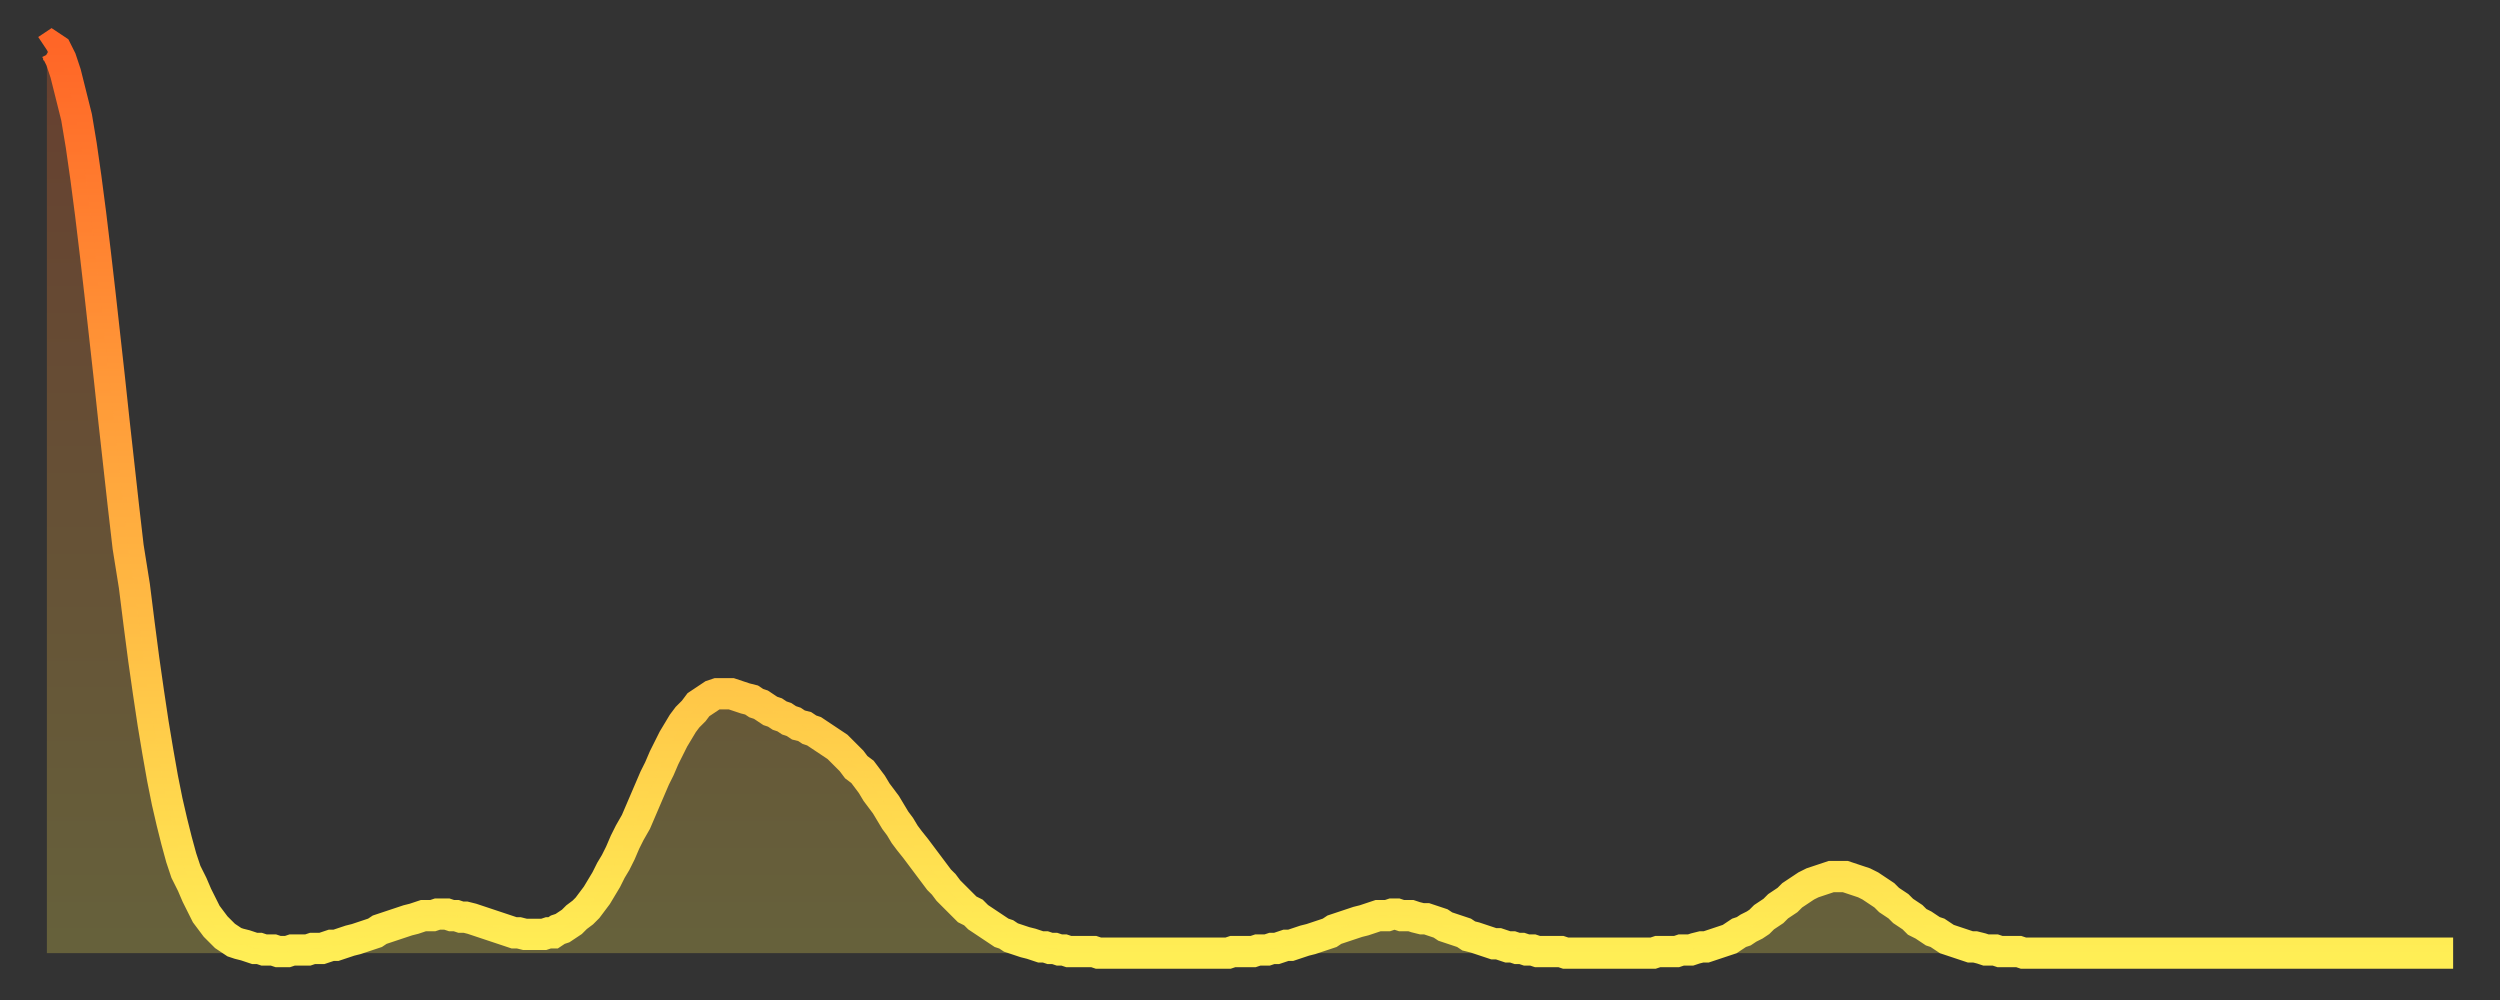
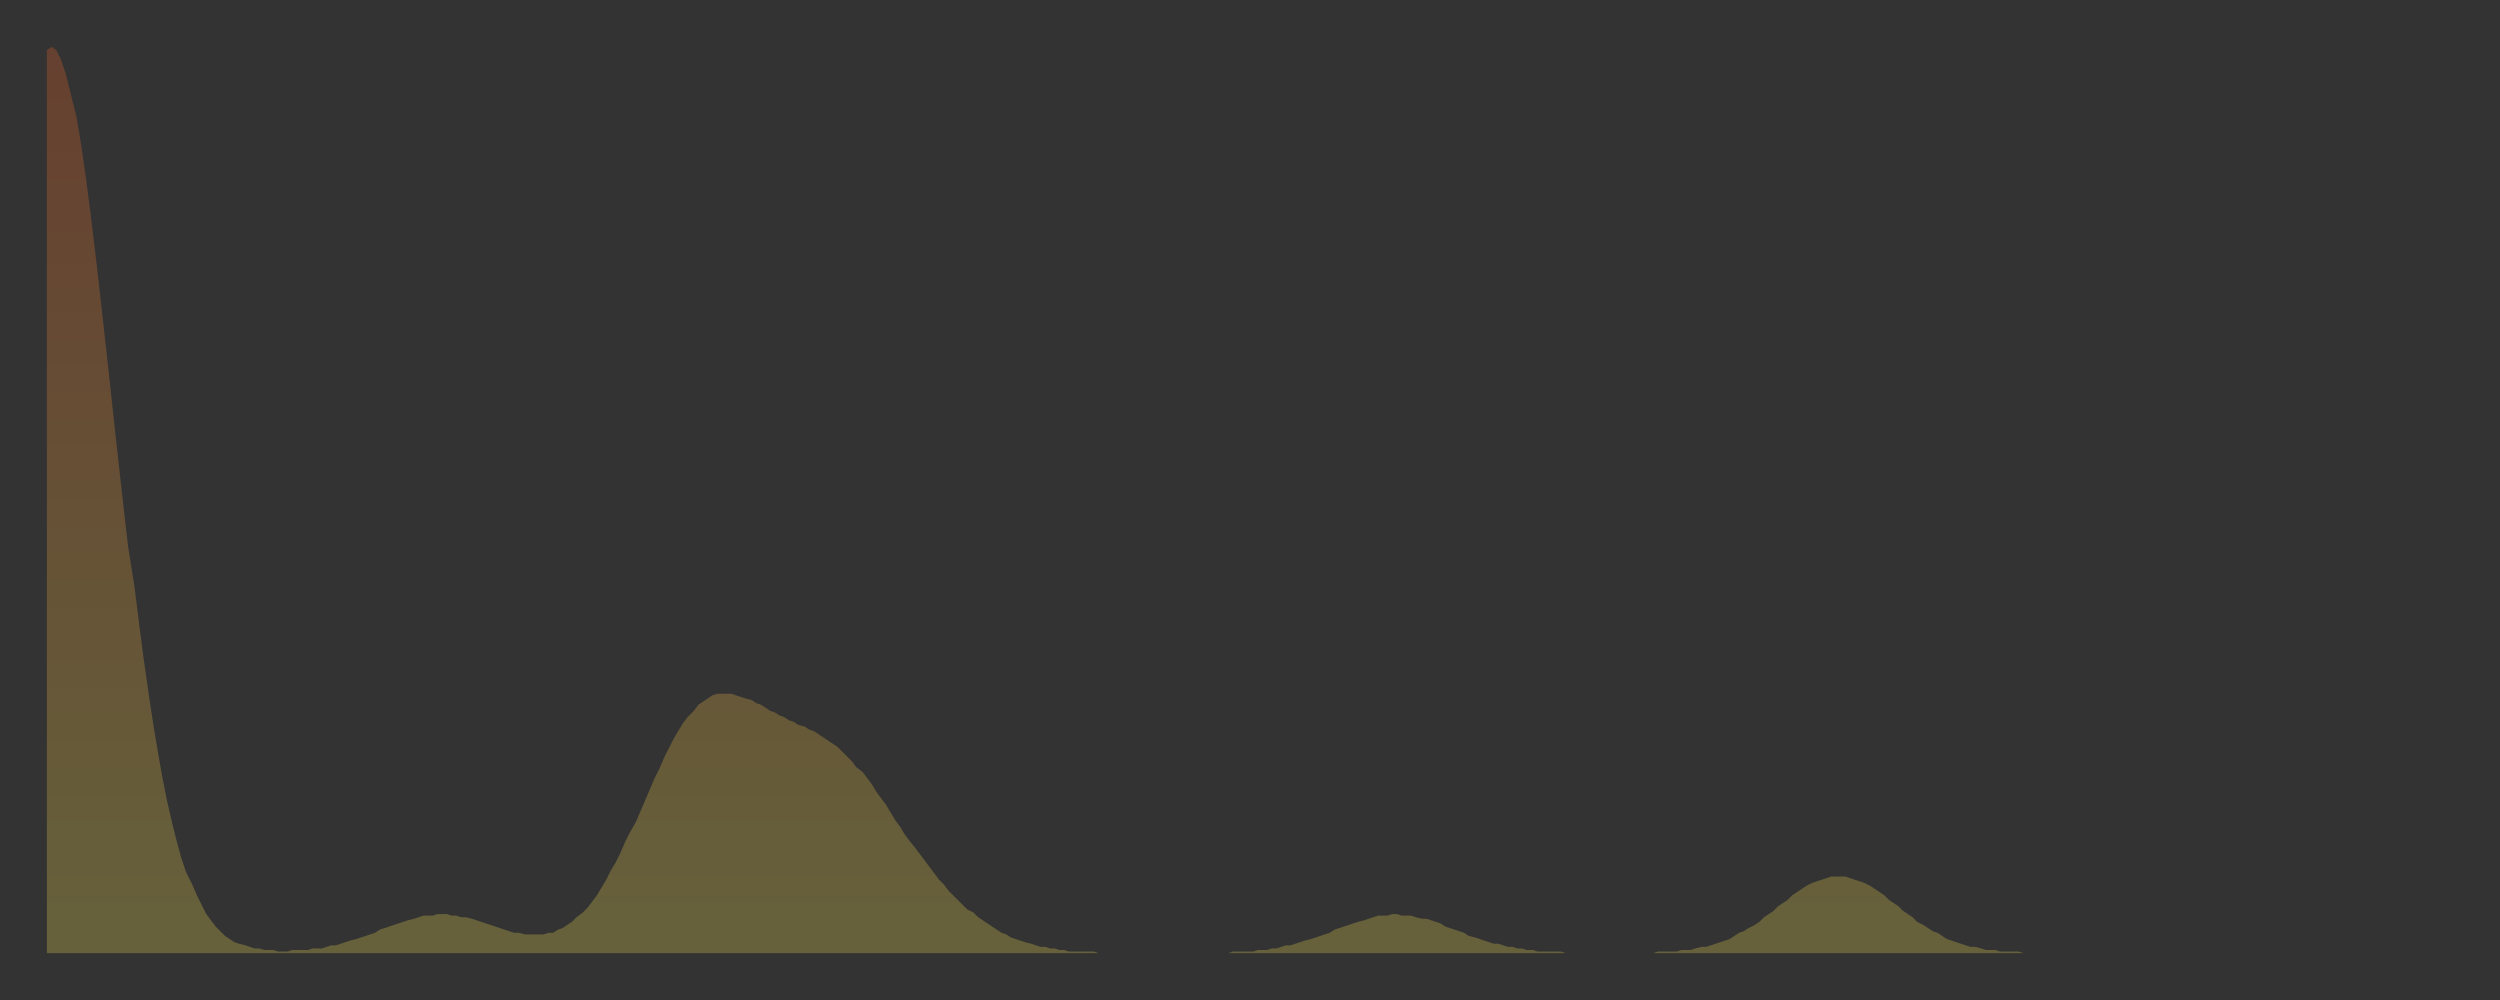
<svg xmlns="http://www.w3.org/2000/svg" baseProfile="full" height="64" version="1.1" width="160">
  <rect width="100%" height="100%" fill="#333333" stroke="none" />
  <defs>
    <linearGradient id="id1913038" x1="0" x2="0" y1="0" y2="1">
      <stop offset="0%" stop-color="#ff6627" />
      <stop offset="50%" stop-color="#ffaa3e" />
      <stop offset="100%" stop-color="#ffee55" />
    </linearGradient>
  </defs>
  <g transform="translate(3,3)">
    <g>
-       <path d="M 0.0 0.2 0.3 0.0 0.6 0.2 0.9 0.8 1.2 1.7 1.5 2.9 1.9 4.5 2.2 6.3 2.5 8.4 2.8 10.7 3.1 13.2 3.4 15.8 3.7 18.5 4.0 21.2 4.3 24.0 4.6 26.7 4.9 29.4 5.2 32.0 5.6 34.5 5.9 36.9 6.2 39.2 6.5 41.3 6.8 43.3 7.1 45.1 7.4 46.8 7.7 48.3 8.0 49.6 8.3 50.8 8.6 51.9 8.9 52.8 9.3 53.6 9.6 54.3 9.9 54.9 10.2 55.5 10.5 55.9 10.8 56.3 11.1 56.6 11.4 56.9 11.7 57.1 12.0 57.3 12.3 57.4 12.7 57.5 13.0 57.6 13.3 57.7 13.6 57.7 13.9 57.8 14.2 57.8 14.5 57.8 14.8 57.9 15.1 57.9 15.4 57.9 15.7 57.8 16.0 57.8 16.4 57.8 16.7 57.8 17.0 57.7 17.3 57.7 17.6 57.7 17.9 57.6 18.2 57.5 18.5 57.5 18.8 57.4 19.1 57.3 19.4 57.2 19.8 57.1 20.1 57.0 20.4 56.9 20.7 56.8 21.0 56.7 21.3 56.5 21.6 56.4 21.9 56.3 22.2 56.2 22.5 56.1 22.8 56.0 23.1 55.9 23.5 55.8 23.8 55.7 24.1 55.6 24.4 55.6 24.7 55.6 25.0 55.5 25.3 55.5 25.6 55.5 25.9 55.6 26.2 55.6 26.5 55.7 26.8 55.7 27.2 55.8 27.5 55.9 27.8 56.0 28.1 56.1 28.4 56.2 28.7 56.3 29.0 56.4 29.3 56.5 29.6 56.6 29.9 56.7 30.2 56.7 30.6 56.8 30.9 56.8 31.2 56.8 31.5 56.8 31.8 56.8 32.1 56.7 32.4 56.7 32.7 56.5 33.0 56.4 33.3 56.2 33.6 56.0 33.9 55.7 34.3 55.4 34.6 55.1 34.9 54.7 35.2 54.3 35.5 53.8 35.8 53.3 36.1 52.7 36.4 52.2 36.7 51.6 37.0 50.9 37.3 50.3 37.7 49.6 38.0 48.9 38.3 48.2 38.6 47.5 38.9 46.8 39.2 46.2 39.5 45.5 39.8 44.9 40.1 44.3 40.4 43.8 40.7 43.3 41.0 42.9 41.4 42.5 41.7 42.1 42.0 41.9 42.3 41.7 42.6 41.5 42.9 41.4 43.2 41.4 43.5 41.4 43.8 41.4 44.1 41.5 44.4 41.6 44.7 41.7 45.1 41.8 45.4 42.0 45.7 42.1 46.0 42.3 46.3 42.5 46.6 42.6 46.9 42.8 47.2 42.9 47.5 43.1 47.8 43.2 48.1 43.4 48.5 43.5 48.8 43.7 49.1 43.8 49.4 44.0 49.7 44.2 50.0 44.4 50.3 44.6 50.6 44.8 50.9 45.1 51.2 45.4 51.5 45.7 51.8 46.1 52.2 46.4 52.5 46.8 52.8 47.2 53.1 47.7 53.4 48.1 53.7 48.5 54.0 49.0 54.3 49.5 54.6 49.9 54.9 50.4 55.2 50.8 55.6 51.3 55.9 51.7 56.2 52.1 56.5 52.5 56.8 52.9 57.1 53.3 57.4 53.6 57.7 54.0 58.0 54.3 58.3 54.6 58.6 54.9 58.9 55.2 59.3 55.4 59.6 55.7 59.9 55.9 60.2 56.1 60.5 56.3 60.8 56.5 61.1 56.7 61.4 56.8 61.7 57.0 62.0 57.1 62.3 57.2 62.6 57.3 63.0 57.4 63.3 57.5 63.6 57.6 63.9 57.6 64.2 57.7 64.5 57.7 64.8 57.8 65.1 57.8 65.4 57.9 65.7 57.9 66.0 57.9 66.4 57.9 66.7 57.9 67.0 57.9 67.3 58.0 67.6 58.0 67.9 58.0 68.2 58.0 68.5 58.0 68.8 58.0 69.1 58.0 69.4 58.0 69.7 58.0 70.1 58.0 70.4 58.0 70.7 58.0 71.0 58.0 71.3 58.0 71.6 58.0 71.9 58.0 72.2 58.0 72.5 58.0 72.8 58.0 73.1 58.0 73.5 58.0 73.8 58.0 74.1 58.0 74.4 58.0 74.7 58.0 75.0 58.0 75.3 58.0 75.6 58.0 75.9 57.9 76.2 57.9 76.5 57.9 76.8 57.9 77.2 57.9 77.5 57.8 77.8 57.8 78.1 57.8 78.4 57.7 78.7 57.7 79.0 57.6 79.3 57.5 79.6 57.5 79.9 57.4 80.2 57.3 80.5 57.2 80.9 57.1 81.2 57.0 81.5 56.9 81.8 56.8 82.1 56.7 82.4 56.5 82.7 56.4 83.0 56.3 83.3 56.2 83.6 56.1 83.9 56.0 84.3 55.9 84.6 55.8 84.9 55.7 85.2 55.6 85.5 55.6 85.8 55.6 86.1 55.5 86.4 55.5 86.7 55.6 87.0 55.6 87.3 55.6 87.6 55.7 88.0 55.8 88.3 55.8 88.6 55.9 88.9 56.0 89.2 56.1 89.5 56.3 89.8 56.4 90.1 56.5 90.4 56.6 90.7 56.7 91.0 56.9 91.4 57.0 91.7 57.1 92.0 57.2 92.3 57.3 92.6 57.4 92.9 57.4 93.2 57.5 93.5 57.6 93.8 57.6 94.1 57.7 94.4 57.7 94.7 57.8 95.1 57.8 95.4 57.9 95.7 57.9 96.0 57.9 96.3 57.9 96.6 57.9 96.9 57.9 97.2 58.0 97.5 58.0 97.8 58.0 98.1 58.0 98.4 58.0 98.8 58.0 99.1 58.0 99.4 58.0 99.7 58.0 100.0 58.0 100.3 58.0 100.6 58.0 100.9 58.0 101.2 58.0 101.5 58.0 101.8 58.0 102.2 58.0 102.5 58.0 102.8 58.0 103.1 57.9 103.4 57.9 103.7 57.9 104.0 57.9 104.3 57.9 104.6 57.8 104.9 57.8 105.2 57.8 105.5 57.7 105.9 57.6 106.2 57.6 106.5 57.5 106.8 57.4 107.1 57.3 107.4 57.2 107.7 57.1 108.0 56.9 108.3 56.7 108.6 56.6 108.9 56.4 109.3 56.2 109.6 56.0 109.9 55.7 110.2 55.5 110.5 55.3 110.8 55.0 111.1 54.8 111.4 54.6 111.7 54.3 112.0 54.1 112.3 53.9 112.6 53.7 113.0 53.5 113.3 53.4 113.6 53.3 113.9 53.2 114.2 53.1 114.5 53.1 114.8 53.1 115.1 53.1 115.4 53.2 115.7 53.3 116.0 53.4 116.3 53.5 116.7 53.7 117.0 53.9 117.3 54.1 117.6 54.3 117.9 54.6 118.2 54.8 118.5 55.0 118.8 55.3 119.1 55.5 119.4 55.7 119.7 56.0 120.1 56.2 120.4 56.4 120.7 56.6 121.0 56.7 121.3 56.9 121.6 57.1 121.9 57.2 122.2 57.3 122.5 57.4 122.8 57.5 123.1 57.6 123.4 57.6 123.8 57.7 124.1 57.8 124.4 57.8 124.7 57.8 125.0 57.9 125.3 57.9 125.6 57.9 125.9 57.9 126.2 57.9 126.5 58.0 126.8 58.0 127.2 58.0 127.5 58.0 127.8 58.0 128.1 58.0 128.4 58.0 128.7 58.0 129.0 58.0 129.3 58.0 129.6 58.0 129.9 58.0 130.2 58.0 130.5 58.0 130.9 58.0 131.2 58.0 131.5 58.0 131.8 58.0 132.1 58.0 132.4 58.0 132.7 58.0 133.0 58.0 133.3 58.0 133.6 58.0 133.9 58.0 134.2 58.0 134.6 58.0 134.9 58.0 135.2 58.0 135.5 58.0 135.8 58.0 136.1 58.0 136.4 58.0 136.7 58.0 137.0 58.0 137.3 58.0 137.6 58.0 138.0 58.0 138.3 58.0 138.6 58.0 138.9 58.0 139.2 58.0 139.5 58.0 139.8 58.0 140.1 58.0 140.4 58.0 140.7 58.0 141.0 58.0 141.3 58.0 141.7 58.0 142.0 58.0 142.3 58.0 142.6 58.0 142.9 58.0 143.2 58.0 143.5 58.0 143.8 58.0 144.1 58.0 144.4 58.0 144.7 58.0 145.1 58.0 145.4 58.0 145.7 58.0 146.0 58.0 146.3 58.0 146.6 58.0 146.9 58.0 147.2 58.0 147.5 58.0 147.8 58.0 148.1 58.0 148.4 58.0 148.8 58.0 149.1 58.0 149.4 58.0 149.7 58.0 150.0 58.0 150.3 58.0 150.6 58.0 150.9 58.0 151.2 58.0 151.5 58.0 151.8 58.0 152.1 58.0 152.5 58.0 152.8 58.0 153.1 58.0 153.4 58.0 153.7 58.0 154.0 58.0" fill="none" id="graph-curve" opacity="1" stroke="url(#id1913038)" stroke-width="2" />
      <path d="M 0 58 L 0.0 0.2 0.3 0.0 0.6 0.2 0.9 0.8 1.2 1.7 1.5 2.9 1.9 4.5 2.2 6.3 2.5 8.4 2.8 10.7 3.1 13.2 3.4 15.8 3.7 18.5 4.0 21.2 4.3 24.0 4.6 26.7 4.9 29.4 5.2 32.0 5.6 34.5 5.9 36.9 6.2 39.2 6.5 41.3 6.8 43.3 7.1 45.1 7.4 46.8 7.7 48.3 8.0 49.6 8.3 50.8 8.6 51.9 8.9 52.8 9.3 53.6 9.6 54.3 9.9 54.9 10.2 55.5 10.5 55.9 10.8 56.3 11.1 56.6 11.4 56.9 11.7 57.1 12.0 57.3 12.3 57.4 12.7 57.5 13.0 57.6 13.3 57.7 13.6 57.7 13.9 57.8 14.2 57.8 14.5 57.8 14.8 57.9 15.1 57.9 15.4 57.9 15.7 57.8 16.0 57.8 16.4 57.8 16.7 57.8 17.0 57.7 17.3 57.7 17.6 57.7 17.9 57.6 18.2 57.5 18.5 57.5 18.8 57.4 19.1 57.3 19.4 57.2 19.8 57.1 20.1 57.0 20.4 56.9 20.7 56.8 21.0 56.7 21.3 56.5 21.6 56.4 21.9 56.3 22.2 56.2 22.5 56.1 22.8 56.0 23.1 55.9 23.5 55.8 23.8 55.7 24.1 55.6 24.4 55.6 24.7 55.6 25.0 55.5 25.3 55.5 25.6 55.5 25.9 55.6 26.2 55.6 26.5 55.7 26.8 55.7 27.2 55.8 27.5 55.9 27.8 56.0 28.1 56.1 28.4 56.2 28.7 56.3 29.0 56.4 29.3 56.5 29.6 56.6 29.9 56.7 30.2 56.7 30.6 56.8 30.9 56.8 31.2 56.8 31.5 56.8 31.8 56.8 32.1 56.7 32.4 56.7 32.7 56.5 33.0 56.4 33.3 56.2 33.6 56.0 33.9 55.7 34.3 55.4 34.6 55.1 34.9 54.7 35.2 54.3 35.5 53.8 35.8 53.3 36.1 52.7 36.4 52.2 36.7 51.6 37.0 50.9 37.3 50.3 37.7 49.6 38.0 48.9 38.3 48.2 38.6 47.5 38.9 46.8 39.2 46.2 39.5 45.5 39.8 44.9 40.1 44.3 40.4 43.8 40.7 43.3 41.0 42.9 41.4 42.5 41.7 42.1 42.0 41.9 42.3 41.7 42.6 41.5 42.9 41.4 43.2 41.4 43.5 41.4 43.8 41.4 44.1 41.5 44.4 41.6 44.7 41.7 45.1 41.8 45.4 42.0 45.7 42.1 46.0 42.3 46.3 42.5 46.6 42.6 46.9 42.8 47.2 42.9 47.5 43.1 47.8 43.2 48.1 43.4 48.5 43.5 48.8 43.7 49.1 43.8 49.4 44.0 49.7 44.2 50.0 44.4 50.3 44.6 50.6 44.8 50.9 45.1 51.2 45.4 51.5 45.7 51.8 46.1 52.2 46.4 52.5 46.8 52.8 47.2 53.1 47.7 53.4 48.1 53.7 48.5 54.0 49.0 54.3 49.5 54.6 49.9 54.9 50.4 55.2 50.8 55.6 51.3 55.9 51.7 56.2 52.1 56.5 52.5 56.8 52.9 57.1 53.3 57.4 53.6 57.7 54.0 58.0 54.3 58.3 54.6 58.6 54.9 58.9 55.2 59.3 55.4 59.6 55.7 59.9 55.9 60.2 56.1 60.5 56.3 60.8 56.5 61.1 56.7 61.4 56.8 61.7 57.0 62.0 57.1 62.3 57.2 62.6 57.3 63.0 57.4 63.3 57.5 63.6 57.6 63.9 57.6 64.2 57.7 64.5 57.7 64.8 57.8 65.1 57.8 65.4 57.9 65.7 57.9 66.0 57.9 66.4 57.9 66.7 57.9 67.0 57.9 67.3 58.0 67.6 58.0 67.9 58.0 68.2 58.0 68.5 58.0 68.8 58.0 69.1 58.0 69.4 58.0 69.7 58.0 70.1 58.0 70.4 58.0 70.7 58.0 71.0 58.0 71.3 58.0 71.6 58.0 71.9 58.0 72.2 58.0 72.5 58.0 72.8 58.0 73.1 58.0 73.5 58.0 73.8 58.0 74.1 58.0 74.4 58.0 74.7 58.0 75.0 58.0 75.3 58.0 75.6 58.0 75.9 57.9 76.2 57.9 76.5 57.9 76.8 57.9 77.2 57.9 77.5 57.8 77.8 57.8 78.1 57.8 78.4 57.7 78.7 57.7 79.0 57.6 79.3 57.5 79.6 57.5 79.9 57.4 80.2 57.3 80.5 57.2 80.9 57.1 81.2 57.0 81.5 56.9 81.8 56.8 82.1 56.7 82.4 56.5 82.7 56.4 83.0 56.3 83.3 56.2 83.6 56.1 83.9 56.0 84.3 55.9 84.6 55.8 84.9 55.7 85.2 55.6 85.5 55.6 85.8 55.6 86.1 55.5 86.4 55.5 86.7 55.6 87.0 55.6 87.3 55.6 87.6 55.7 88.0 55.8 88.3 55.8 88.6 55.9 88.9 56.0 89.2 56.1 89.5 56.3 89.8 56.4 90.1 56.5 90.4 56.6 90.7 56.7 91.0 56.9 91.4 57.0 91.7 57.1 92.0 57.2 92.3 57.3 92.6 57.4 92.9 57.4 93.2 57.5 93.5 57.6 93.8 57.6 94.1 57.7 94.4 57.7 94.7 57.8 95.1 57.8 95.4 57.9 95.7 57.9 96.0 57.9 96.3 57.9 96.6 57.9 96.9 57.9 97.2 58.0 97.5 58.0 97.8 58.0 98.1 58.0 98.4 58.0 98.8 58.0 99.1 58.0 99.4 58.0 99.7 58.0 100.0 58.0 100.3 58.0 100.6 58.0 100.9 58.0 101.2 58.0 101.5 58.0 101.8 58.0 102.2 58.0 102.5 58.0 102.8 58.0 103.1 57.9 103.4 57.9 103.7 57.9 104.0 57.9 104.3 57.9 104.6 57.8 104.9 57.8 105.2 57.8 105.5 57.7 105.9 57.6 106.2 57.6 106.5 57.5 106.8 57.4 107.1 57.3 107.4 57.2 107.7 57.1 108.0 56.9 108.3 56.7 108.6 56.6 108.9 56.4 109.3 56.2 109.6 56.0 109.9 55.7 110.2 55.5 110.5 55.3 110.8 55.0 111.1 54.8 111.4 54.6 111.7 54.3 112.0 54.1 112.3 53.9 112.6 53.7 113.0 53.5 113.3 53.4 113.6 53.3 113.9 53.2 114.2 53.1 114.5 53.1 114.8 53.1 115.1 53.1 115.4 53.2 115.7 53.3 116.0 53.4 116.3 53.5 116.7 53.7 117.0 53.9 117.3 54.1 117.6 54.3 117.9 54.6 118.2 54.8 118.5 55.0 118.8 55.3 119.1 55.5 119.4 55.7 119.7 56.0 120.1 56.2 120.4 56.4 120.7 56.6 121.0 56.7 121.3 56.9 121.6 57.1 121.9 57.2 122.2 57.3 122.5 57.4 122.8 57.5 123.1 57.6 123.4 57.6 123.8 57.7 124.1 57.8 124.4 57.8 124.7 57.8 125.0 57.9 125.3 57.9 125.6 57.9 125.9 57.9 126.2 57.9 126.5 58.0 126.8 58.0 127.2 58.0 127.5 58.0 127.8 58.0 128.1 58.0 128.4 58.0 128.7 58.0 129.0 58.0 129.3 58.0 129.6 58.0 129.9 58.0 130.2 58.0 130.5 58.0 130.9 58.0 131.2 58.0 131.5 58.0 131.8 58.0 132.1 58.0 132.4 58.0 132.7 58.0 133.0 58.0 133.3 58.0 133.6 58.0 133.9 58.0 134.2 58.0 134.6 58.0 134.9 58.0 135.2 58.0 135.5 58.0 135.8 58.0 136.1 58.0 136.4 58.0 136.7 58.0 137.0 58.0 137.3 58.0 137.6 58.0 138.0 58.0 138.3 58.0 138.6 58.0 138.9 58.0 139.2 58.0 139.5 58.0 139.8 58.0 140.1 58.0 140.4 58.0 140.7 58.0 141.0 58.0 141.3 58.0 141.7 58.0 142.0 58.0 142.3 58.0 142.6 58.0 142.9 58.0 143.2 58.0 143.5 58.0 143.8 58.0 144.1 58.0 144.4 58.0 144.7 58.0 145.1 58.0 145.4 58.0 145.7 58.0 146.0 58.0 146.3 58.0 146.6 58.0 146.9 58.0 147.2 58.0 147.5 58.0 147.8 58.0 148.1 58.0 148.4 58.0 148.8 58.0 149.1 58.0 149.4 58.0 149.7 58.0 150.0 58.0 150.3 58.0 150.6 58.0 150.9 58.0 151.2 58.0 151.5 58.0 151.8 58.0 152.1 58.0 152.5 58.0 152.8 58.0 153.1 58.0 153.4 58.0 153.7 58.0 154.0 58.0 154 58" fill="url(#id1913038)" fill-opacity=".25" id="graph-shadow" />
    </g>
  </g>
</svg>